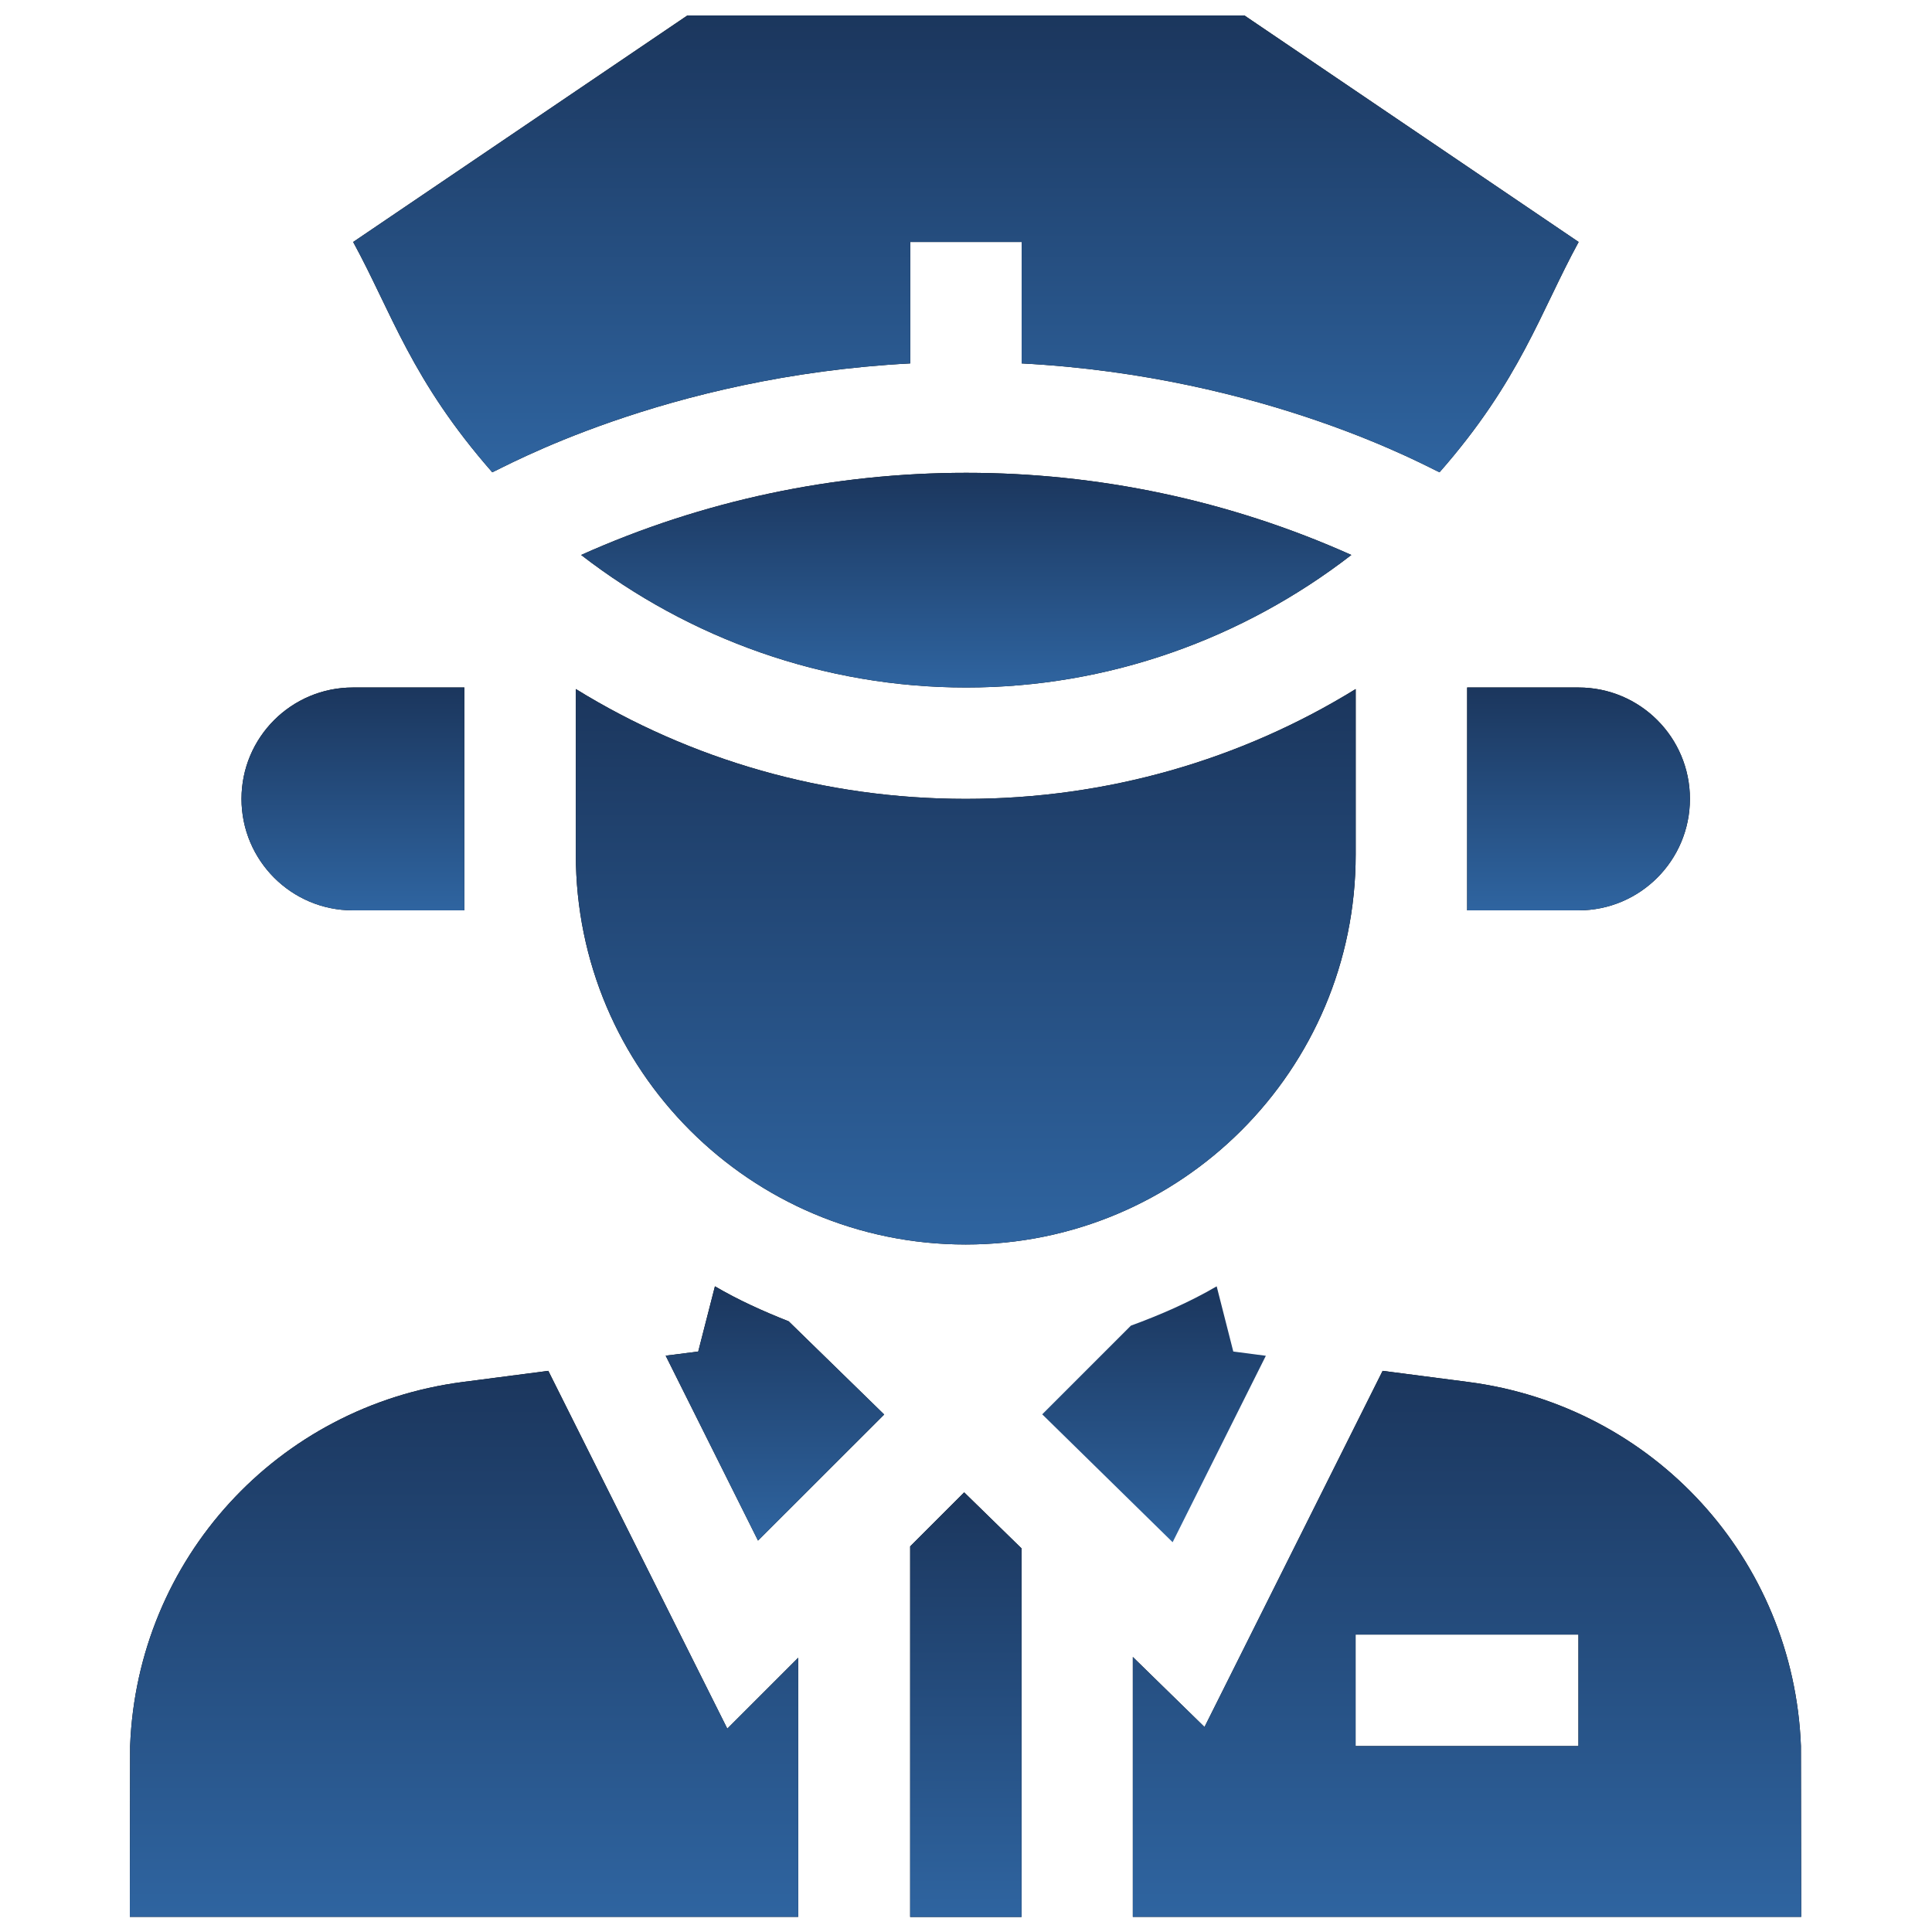
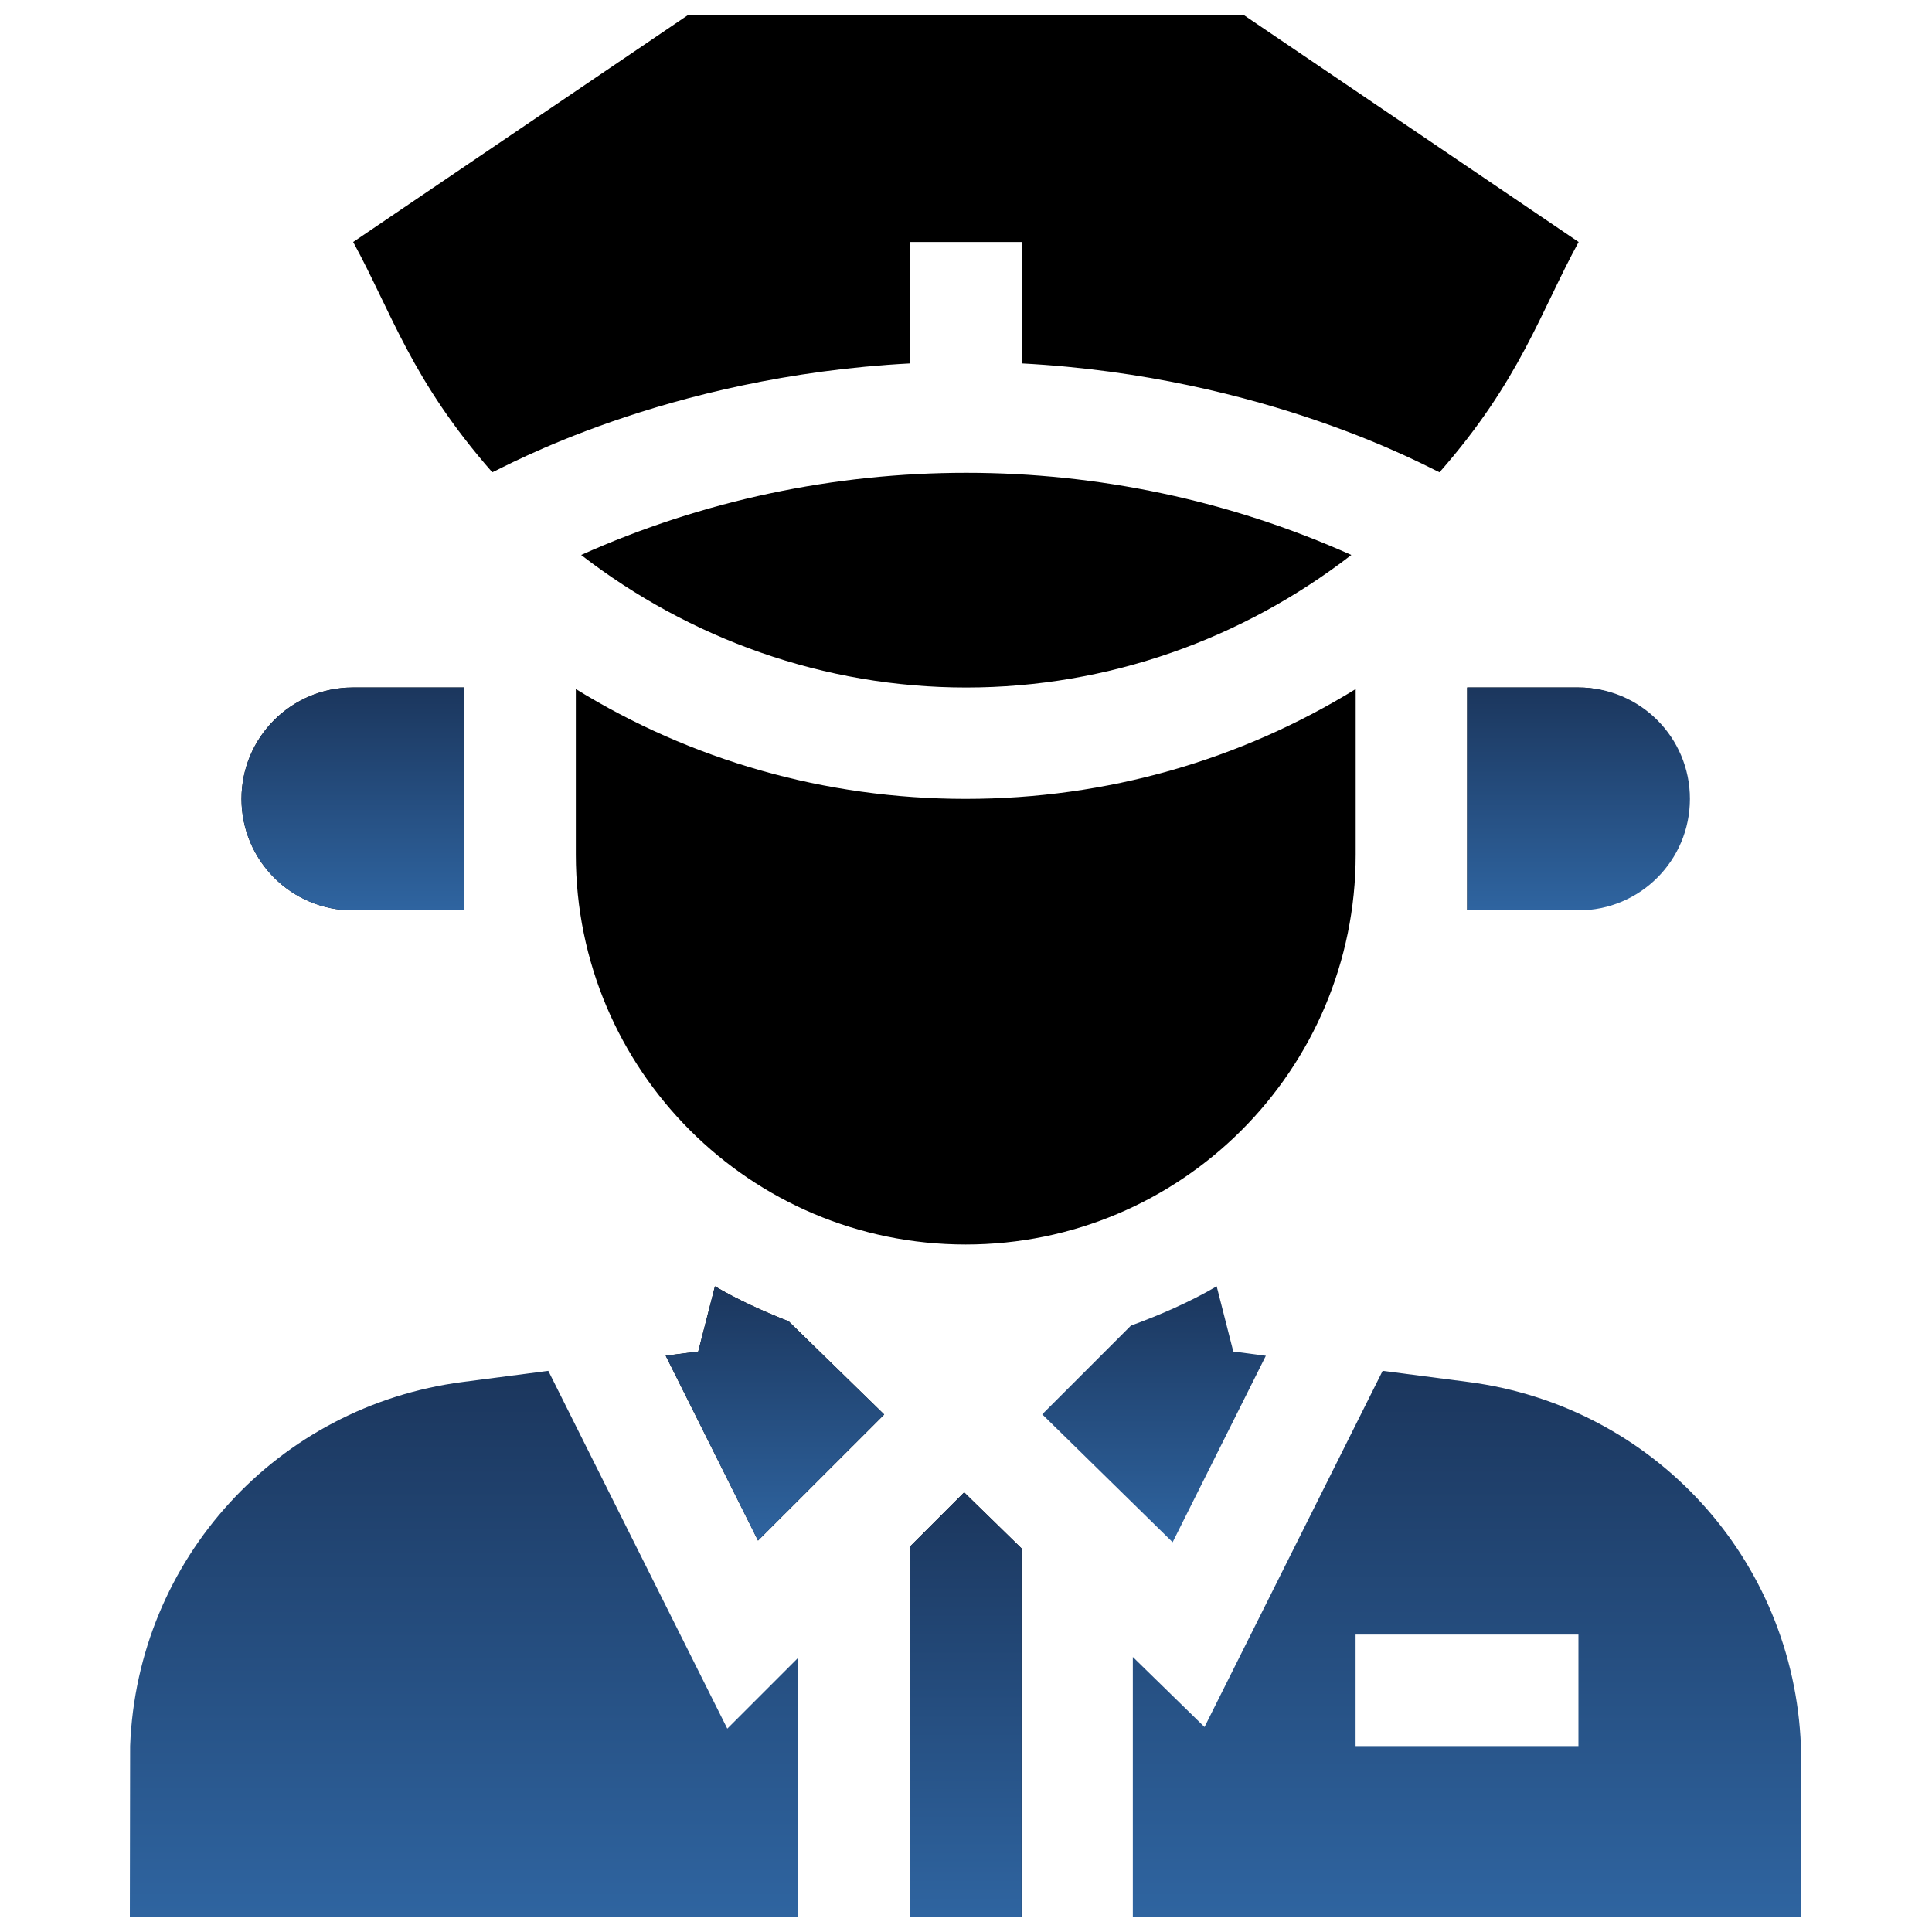
<svg xmlns="http://www.w3.org/2000/svg" width="20" height="20" viewBox="0 0 20 20" fill="none">
  <g clip-path="url(#clip0_17889_13253)">
    <path d="M2.5 8.27C2.5 8.907 3.016 9.424 3.653 9.424H4.807V7.117H3.653C3.016 7.117 2.5 7.633 2.5 8.27Z" fill="black" />
    <path d="M2.5 8.27C2.5 8.907 3.016 9.424 3.653 9.424H4.807V7.117H3.653C3.016 7.117 2.5 7.633 2.5 8.27Z" fill="url(#paint0_linear_17889_13253)" />
-     <path d="M15.188 9.424H16.341C16.978 9.424 17.494 8.907 17.494 8.27C17.494 7.633 16.978 7.117 16.341 7.117H15.188V9.424Z" fill="black" />
+     <path d="M15.188 9.424H16.341C17.494 7.633 16.978 7.117 16.341 7.117H15.188V9.424Z" fill="black" />
    <path d="M15.188 9.424H16.341C16.978 9.424 17.494 8.907 17.494 8.27C17.494 7.633 16.978 7.117 16.341 7.117H15.188V9.424Z" fill="url(#paint1_linear_17889_13253)" />
    <path d="M14.034 8.847V7.133C12.847 7.865 11.459 8.27 9.997 8.27C8.536 8.27 7.148 7.865 5.961 7.133V8.847C5.961 11.076 7.768 12.883 9.997 12.883C12.227 12.883 14.034 11.076 14.034 8.847Z" fill="black" />
-     <path d="M14.034 8.847V7.133C12.847 7.865 11.459 8.27 9.997 8.27C8.536 8.27 7.148 7.865 5.961 7.133V8.847C5.961 11.076 7.768 12.883 9.997 12.883C12.227 12.883 14.034 11.076 14.034 8.847Z" fill="url(#paint2_linear_17889_13253)" />
    <path d="M9.423 3.762V2.505H10.576V3.762C13.115 3.895 14.817 4.857 14.902 4.889C15.739 3.935 15.945 3.232 16.342 2.505L12.882 0.16H7.116L3.656 2.505C4.055 3.236 4.258 3.934 5.096 4.889C5.189 4.854 6.88 3.895 9.423 3.762Z" fill="black" />
-     <path d="M9.423 3.762V2.505H10.576V3.762C13.115 3.895 14.817 4.857 14.902 4.889C15.739 3.935 15.945 3.232 16.342 2.505L12.882 0.16H7.116L3.656 2.505C4.055 3.236 4.258 3.934 5.096 4.889C5.189 4.854 6.88 3.895 9.423 3.762Z" fill="url(#paint3_linear_17889_13253)" />
    <path d="M6.016 5.745C7.139 6.613 8.53 7.117 10.002 7.117C11.475 7.117 12.866 6.613 13.989 5.745C11.461 4.611 8.543 4.611 6.016 5.745Z" fill="black" />
-     <path d="M6.016 5.745C7.139 6.613 8.53 7.117 10.002 7.117C11.475 7.117 12.866 6.613 13.989 5.745C11.461 4.611 8.543 4.611 6.016 5.745Z" fill="url(#paint4_linear_17889_13253)" />
-     <path d="M1.344 19.843H8.263V17.161L7.529 17.895L5.676 14.191L4.792 14.306C2.87 14.555 1.421 16.14 1.347 18.074L1.344 19.843Z" fill="black" />
    <path d="M1.344 19.843H8.263V17.161L7.529 17.895L5.676 14.191L4.792 14.306C2.87 14.555 1.421 16.14 1.347 18.074L1.344 19.843Z" fill="url(#paint5_linear_17889_13253)" />
    <path d="M7.228 13.991L6.891 14.034L7.847 15.948L9.153 14.643L8.164 13.678C7.9 13.574 7.643 13.458 7.401 13.316L7.228 13.991Z" fill="black" />
    <path d="M7.228 13.991L6.891 14.034L7.847 15.948L9.153 14.643L8.164 13.678C7.9 13.574 7.643 13.458 7.401 13.316L7.228 13.991Z" fill="url(#paint6_linear_17889_13253)" />
-     <path d="M18.646 19.843L18.643 18.074C18.568 16.14 17.12 14.555 15.198 14.306L14.313 14.191L12.469 17.878L11.727 17.153V19.843H18.646ZM16.34 18.075H14.033V16.921H16.34V18.075Z" fill="black" />
    <path d="M18.646 19.843L18.643 18.074C18.568 16.14 17.12 14.555 15.198 14.306L14.313 14.191L12.469 17.878L11.727 17.153V19.843H18.646ZM16.34 18.075H14.033V16.921H16.34V18.075Z" fill="url(#paint7_linear_17889_13253)" />
    <path d="M13.104 14.035L12.767 13.991L12.595 13.316C12.314 13.48 12.015 13.61 11.707 13.723L10.789 14.641L12.139 15.965L13.104 14.035Z" fill="url(#paint8_linear_17889_13253)" />
    <path d="M9.422 16.008V19.844H10.575V16.029L9.981 15.449L9.422 16.008Z" fill="black" />
    <path d="M9.422 16.008V19.844H10.575V16.029L9.981 15.449L9.422 16.008Z" fill="url(#paint9_linear_17889_13253)" />
  </g>
  <defs>
    <linearGradient id="paint0_linear_17889_13253" x1="3.653" y1="7.117" x2="3.653" y2="11.536" gradientUnits="userSpaceOnUse">
      <stop stop-color="#1B365D" />
      <stop offset="1" stop-color="#418FDE" />
    </linearGradient>
    <linearGradient id="paint1_linear_17889_13253" x1="16.341" y1="7.117" x2="16.341" y2="11.536" gradientUnits="userSpaceOnUse">
      <stop stop-color="#1B365D" />
      <stop offset="1" stop-color="#418FDE" />
    </linearGradient>
    <linearGradient id="paint2_linear_17889_13253" x1="9.997" y1="7.133" x2="9.997" y2="18.15" gradientUnits="userSpaceOnUse">
      <stop stop-color="#1B365D" />
      <stop offset="1" stop-color="#418FDE" />
    </linearGradient>
    <linearGradient id="paint3_linear_17889_13253" x1="9.999" y1="0.16" x2="9.999" y2="9.219" gradientUnits="userSpaceOnUse">
      <stop stop-color="#1B365D" />
      <stop offset="1" stop-color="#418FDE" />
    </linearGradient>
    <linearGradient id="paint4_linear_17889_13253" x1="10.002" y1="4.895" x2="10.002" y2="9.152" gradientUnits="userSpaceOnUse">
      <stop stop-color="#1B365D" />
      <stop offset="1" stop-color="#418FDE" />
    </linearGradient>
    <linearGradient id="paint5_linear_17889_13253" x1="4.804" y1="14.191" x2="4.804" y2="25.019" gradientUnits="userSpaceOnUse">
      <stop stop-color="#1B365D" />
      <stop offset="1" stop-color="#418FDE" />
    </linearGradient>
    <linearGradient id="paint6_linear_17889_13253" x1="8.022" y1="13.316" x2="8.022" y2="18.358" gradientUnits="userSpaceOnUse">
      <stop stop-color="#1B365D" />
      <stop offset="1" stop-color="#418FDE" />
    </linearGradient>
    <linearGradient id="paint7_linear_17889_13253" x1="15.186" y1="14.191" x2="15.186" y2="25.019" gradientUnits="userSpaceOnUse">
      <stop stop-color="#1B365D" />
      <stop offset="1" stop-color="#418FDE" />
    </linearGradient>
    <linearGradient id="paint8_linear_17889_13253" x1="11.947" y1="13.316" x2="11.947" y2="18.391" gradientUnits="userSpaceOnUse">
      <stop stop-color="#1B365D" />
      <stop offset="1" stop-color="#418FDE" />
    </linearGradient>
    <linearGradient id="paint9_linear_17889_13253" x1="9.999" y1="15.449" x2="9.999" y2="23.868" gradientUnits="userSpaceOnUse">
      <stop stop-color="#1B365D" />
      <stop offset="1" stop-color="#418FDE" />
    </linearGradient>
    <clipPath id="clip0_17889_13253">
      <rect width="19.683" height="19.683" fill="white" transform="translate(0.156 0.16)" />
    </clipPath>
  </defs>
</svg>